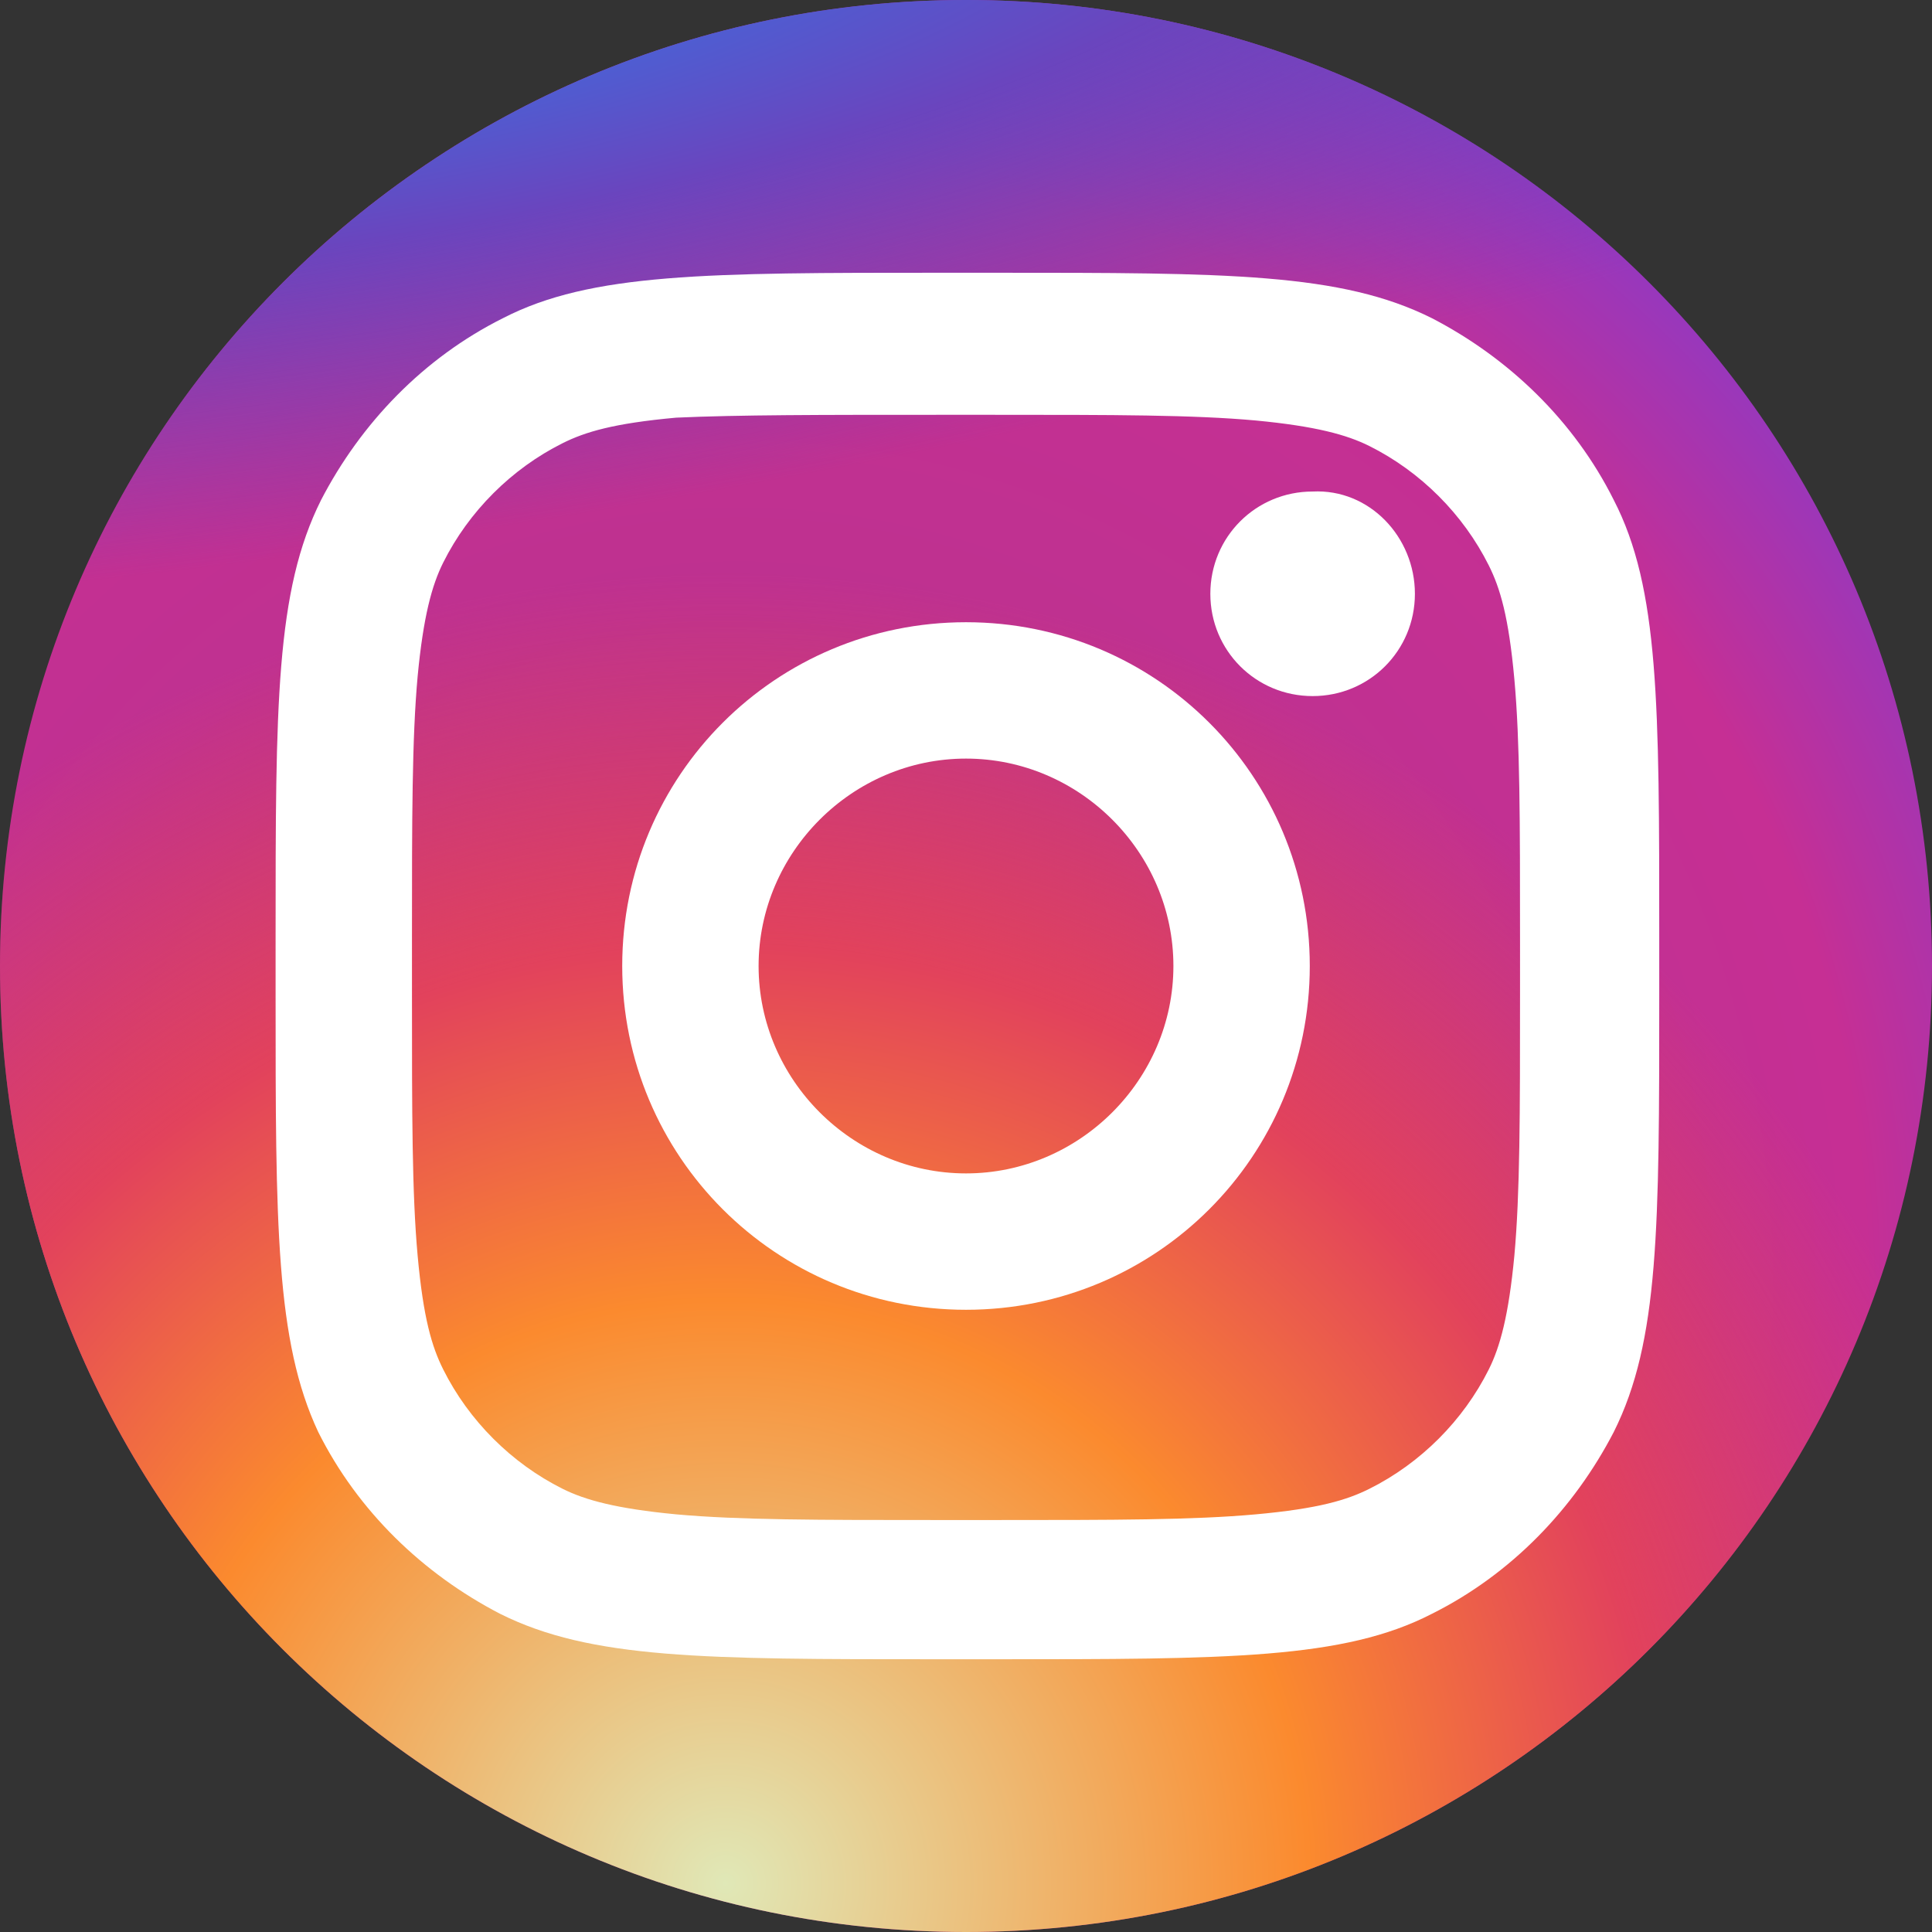
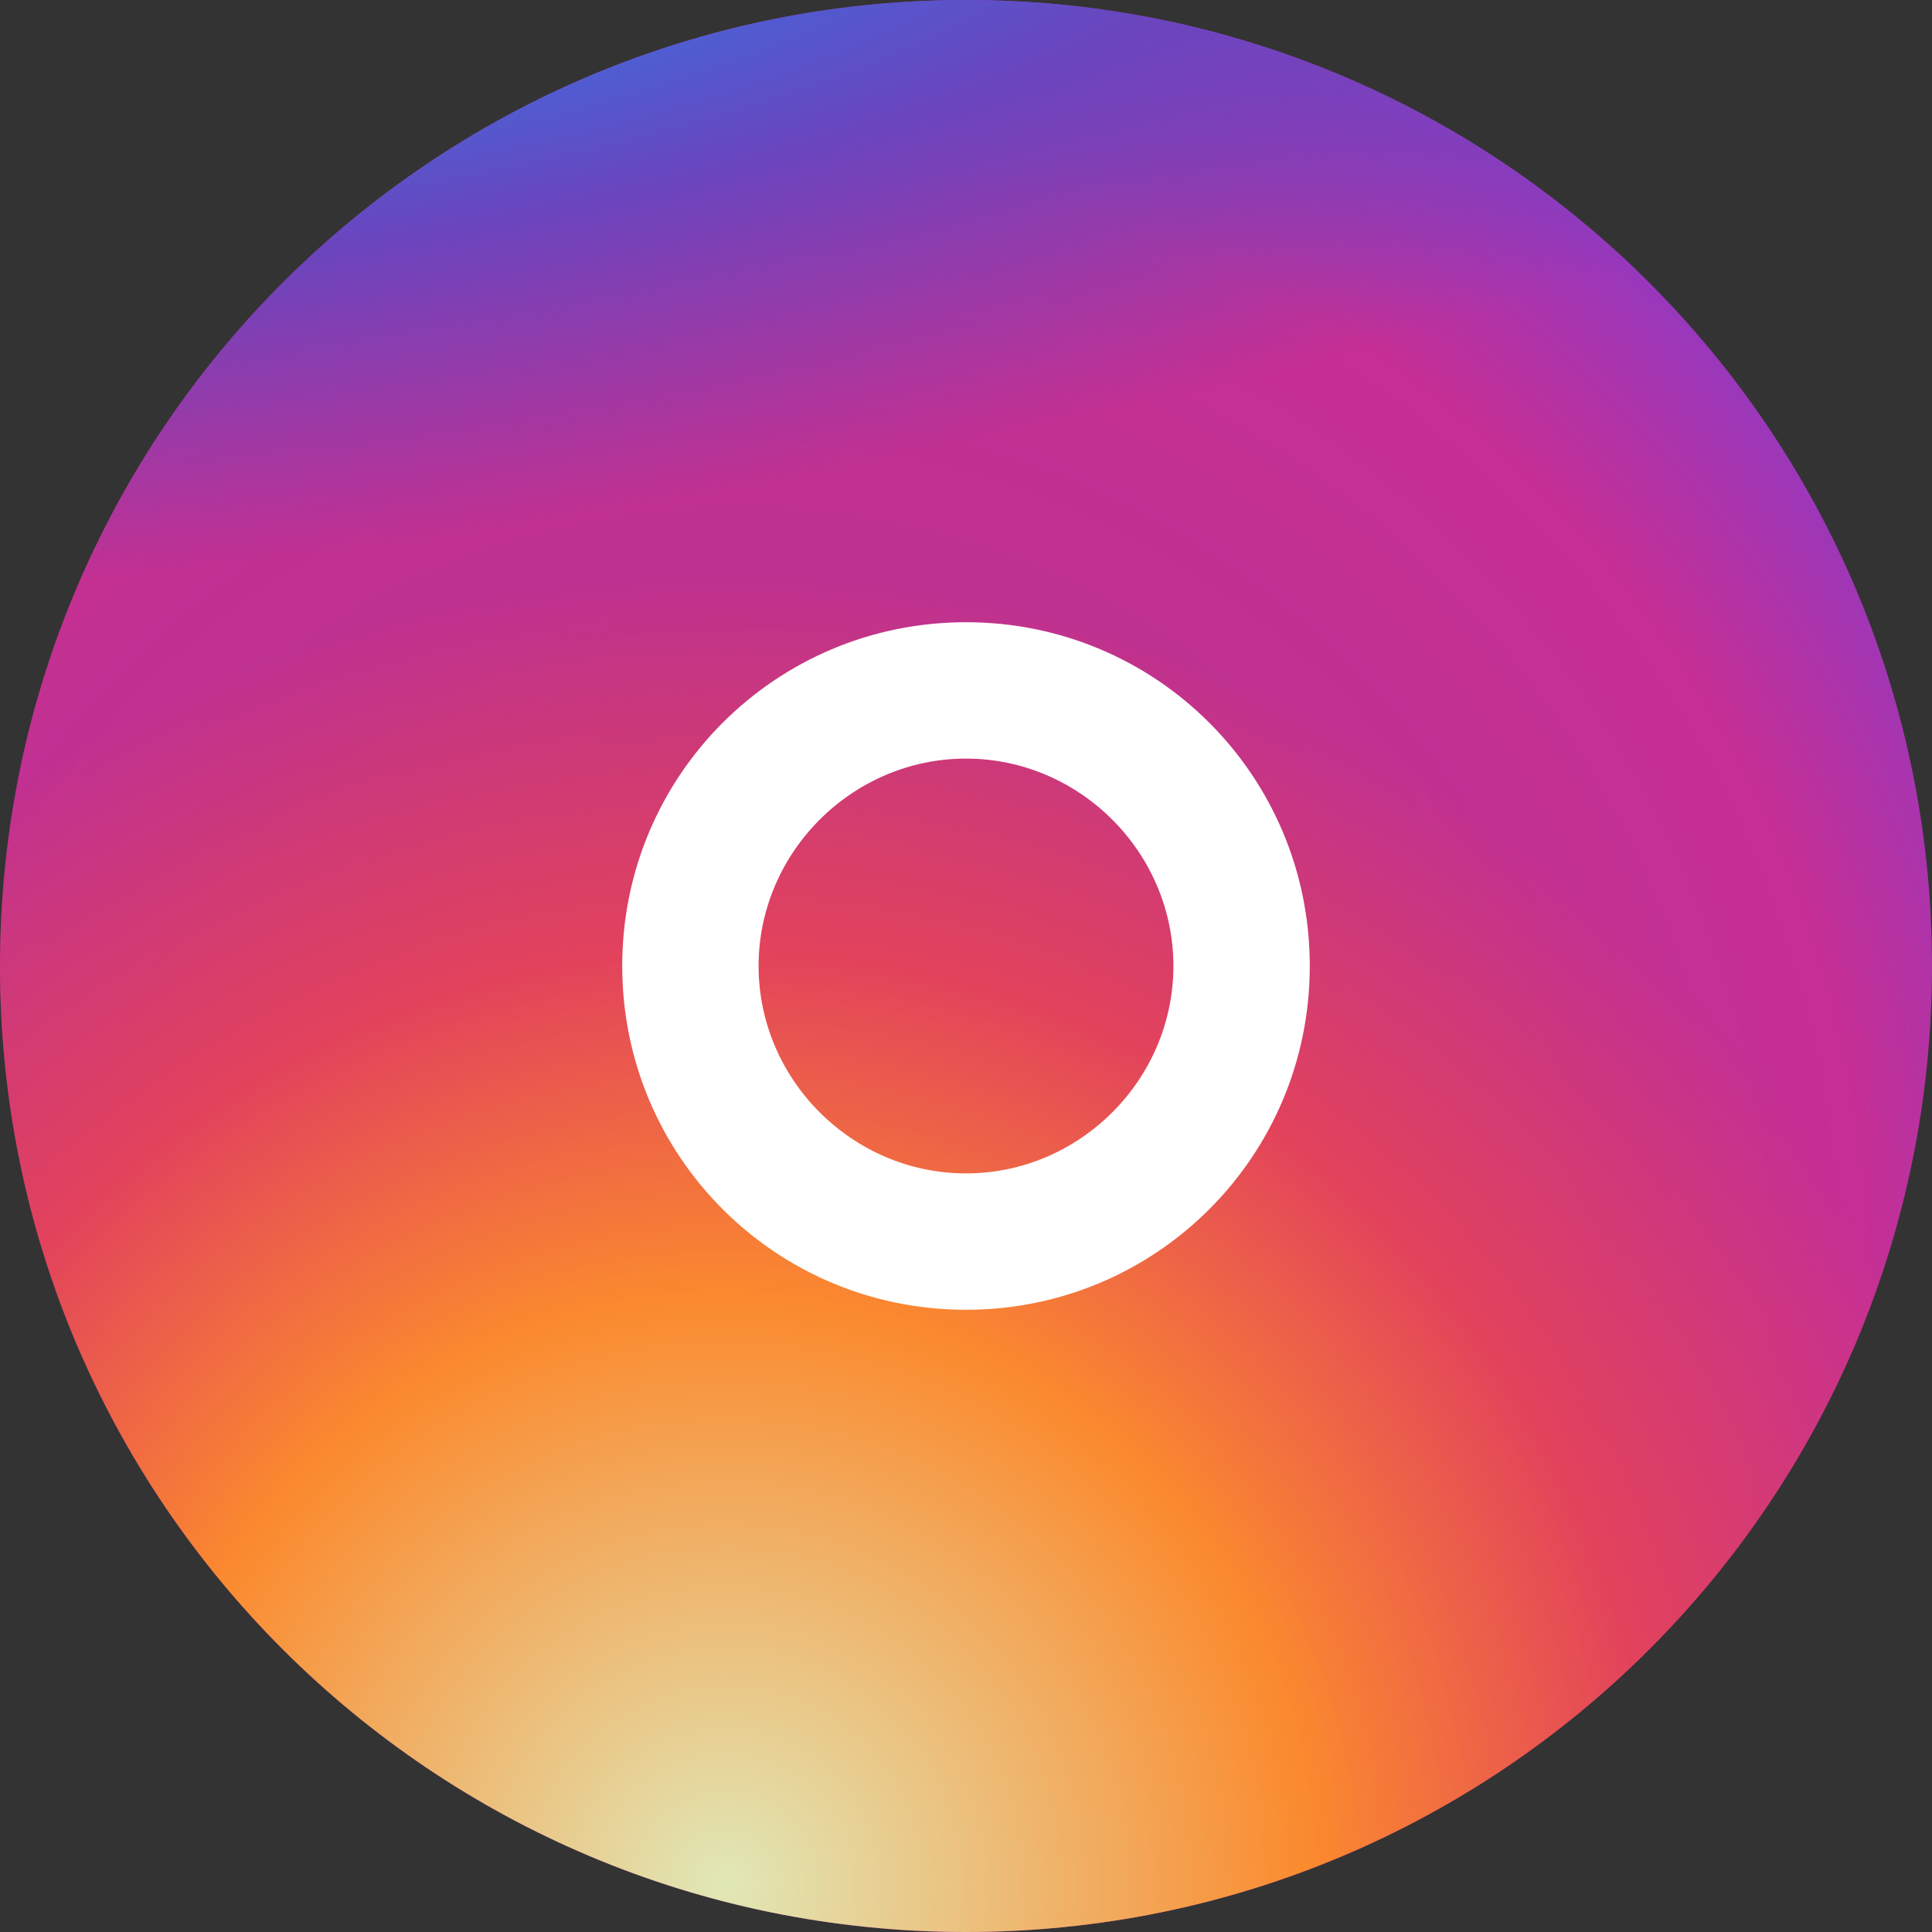
<svg xmlns="http://www.w3.org/2000/svg" version="1.1" id="Icons" x="0px" y="0px" viewBox="0 0 68 68" enable-background="new 0 0 68 68" xml:space="preserve">
  <rect x="0" y="0" width="68" height="68" fill="#333333" stroke="none" />
  <g>
    <radialGradient id="SVGID_1_" cx="-262.829" cy="455.029" r="7.940365e-02" gradientTransform="matrix(362.5 -525 -525 -362.5 334191.625 27010.824)" gradientUnits="userSpaceOnUse">
      <stop offset="0" style="stop-color:#B13589" />
      <stop offset="0.793" style="stop-color:#C62F94" />
      <stop offset="1" style="stop-color:#8A3AC8" />
    </radialGradient>
    <path fill="url(#SVGID_1_)" d="M34,0L34,0c18.8,0,34,15.2,34,34v0c0,18.8-15.2,34-34,34h0C15.2,68,0,52.8,0,34v0   C0,15.2,15.2,0,34,0z" />
    <radialGradient id="SVGID_2_" cx="-262.472" cy="455.112" r="8.183101e-02" gradientTransform="matrix(237.5 -512.499 -512.499 -237.5 295604.906 -26363.082)" gradientUnits="userSpaceOnUse">
      <stop offset="0" style="stop-color:#E0E8B7" />
      <stop offset="0.445" style="stop-color:#FB8A2E" />
      <stop offset="0.715" style="stop-color:#E2425C" />
      <stop offset="1" style="stop-color:#E2425C;stop-opacity:0" />
    </radialGradient>
    <path fill="url(#SVGID_2_)" d="M34,0L34,0c18.8,0,34,15.2,34,34v0c0,18.8-15.2,34-34,34h0C15.2,68,0,52.8,0,34v0   C0,15.2,15.2,0,34,0z" />
    <radialGradient id="SVGID_3_" cx="-262.792" cy="453.213" r="9.036658e-02" gradientTransform="matrix(962.501 -137.5 -29.41 -205.869 266265.406 57173.16)" gradientUnits="userSpaceOnUse">
      <stop offset="0.157" style="stop-color:#406ADC" />
      <stop offset="0.468" style="stop-color:#6A45BE" />
      <stop offset="1" style="stop-color:#6A45BE;stop-opacity:0" />
    </radialGradient>
    <path fill="url(#SVGID_3_)" d="M34,0L34,0c18.8,0,34,15.2,34,34v0c0,18.8-15.2,34-34,34h0C15.2,68,0,52.8,0,34v0   C0,15.2,15.2,0,34,0z" />
-     <path fill="#FFFFFF" d="M49.8,20.9c0,2-1.6,3.6-3.6,3.6c-2,0-3.6-1.6-3.6-3.6c0-2,1.6-3.6,3.6-3.6C48.2,17.2,49.8,18.9,49.8,20.9z" />
    <path fill-rule="evenodd" clip-rule="evenodd" fill="#FFFFFF" d="M34,46.1c6.7,0,12.1-5.4,12.1-12.1S40.7,21.9,34,21.9   S21.9,27.3,21.9,34S27.3,46.1,34,46.1z M34,41.3c4,0,7.3-3.3,7.3-7.3S38,26.7,34,26.7S26.7,30,26.7,34S30,41.3,34,41.3z" />
-     <path fill-rule="evenodd" clip-rule="evenodd" fill="#FFFFFF" d="M9.7,33c0-8.2,0-12.2,1.6-15.4c1.4-2.7,3.6-5,6.4-6.4   c3.1-1.6,7.2-1.6,15.4-1.6H35c8.2,0,12.2,0,15.4,1.6c2.7,1.4,5,3.6,6.4,6.4c1.6,3.1,1.6,7.2,1.6,15.4V35c0,8.2,0,12.2-1.6,15.4   c-1.4,2.7-3.6,5-6.4,6.4c-3.1,1.6-7.2,1.6-15.4,1.6H33c-8.2,0-12.2,0-15.4-1.6c-2.7-1.4-5-3.6-6.4-6.4C9.7,47.2,9.7,43.1,9.7,35V33   z M33,14.6H35c4.2,0,7,0,9.2,0.2c2.1,0.2,3.2,0.5,4,0.9c1.8,0.9,3.3,2.4,4.2,4.2c0.4,0.8,0.7,1.8,0.9,4c0.2,2.2,0.2,5,0.2,9.2V35   c0,4.2,0,7-0.2,9.2c-0.2,2.1-0.5,3.2-0.9,4c-0.9,1.8-2.4,3.3-4.2,4.2c-0.8,0.4-1.8,0.7-4,0.9c-2.2,0.2-5,0.2-9.2,0.2H33   c-4.2,0-7,0-9.2-0.2c-2.1-0.2-3.2-0.5-4-0.9c-1.8-0.9-3.3-2.4-4.2-4.2c-0.4-0.8-0.7-1.8-0.9-4c-0.2-2.2-0.2-5-0.2-9.2V33   c0-4.2,0-7,0.2-9.2c0.2-2.1,0.5-3.2,0.9-4c0.9-1.8,2.4-3.3,4.2-4.2c0.8-0.4,1.8-0.7,4-0.9C26,14.6,28.9,14.6,33,14.6z" />
  </g>
</svg>